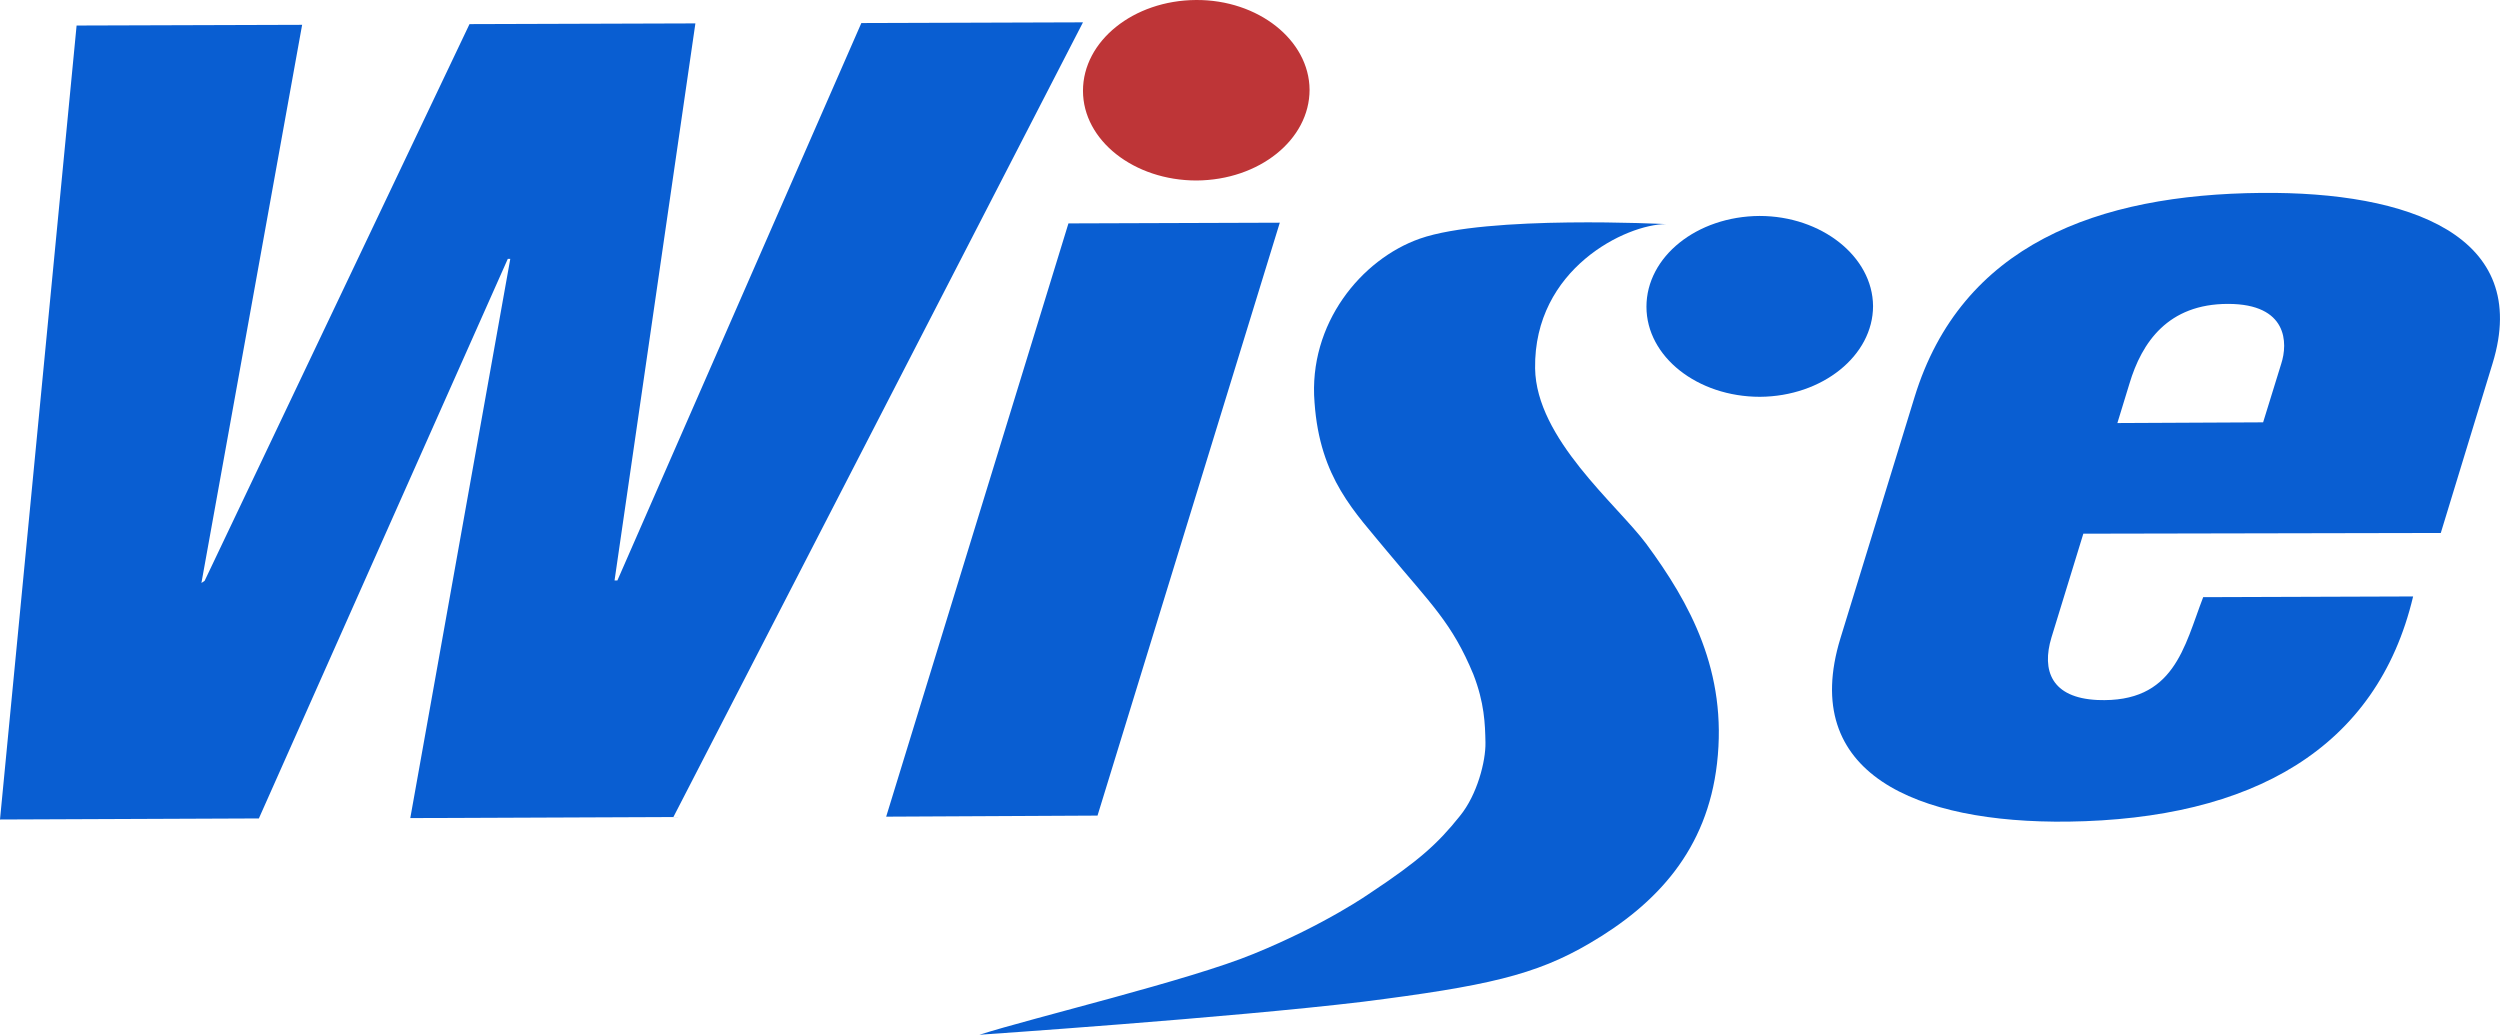
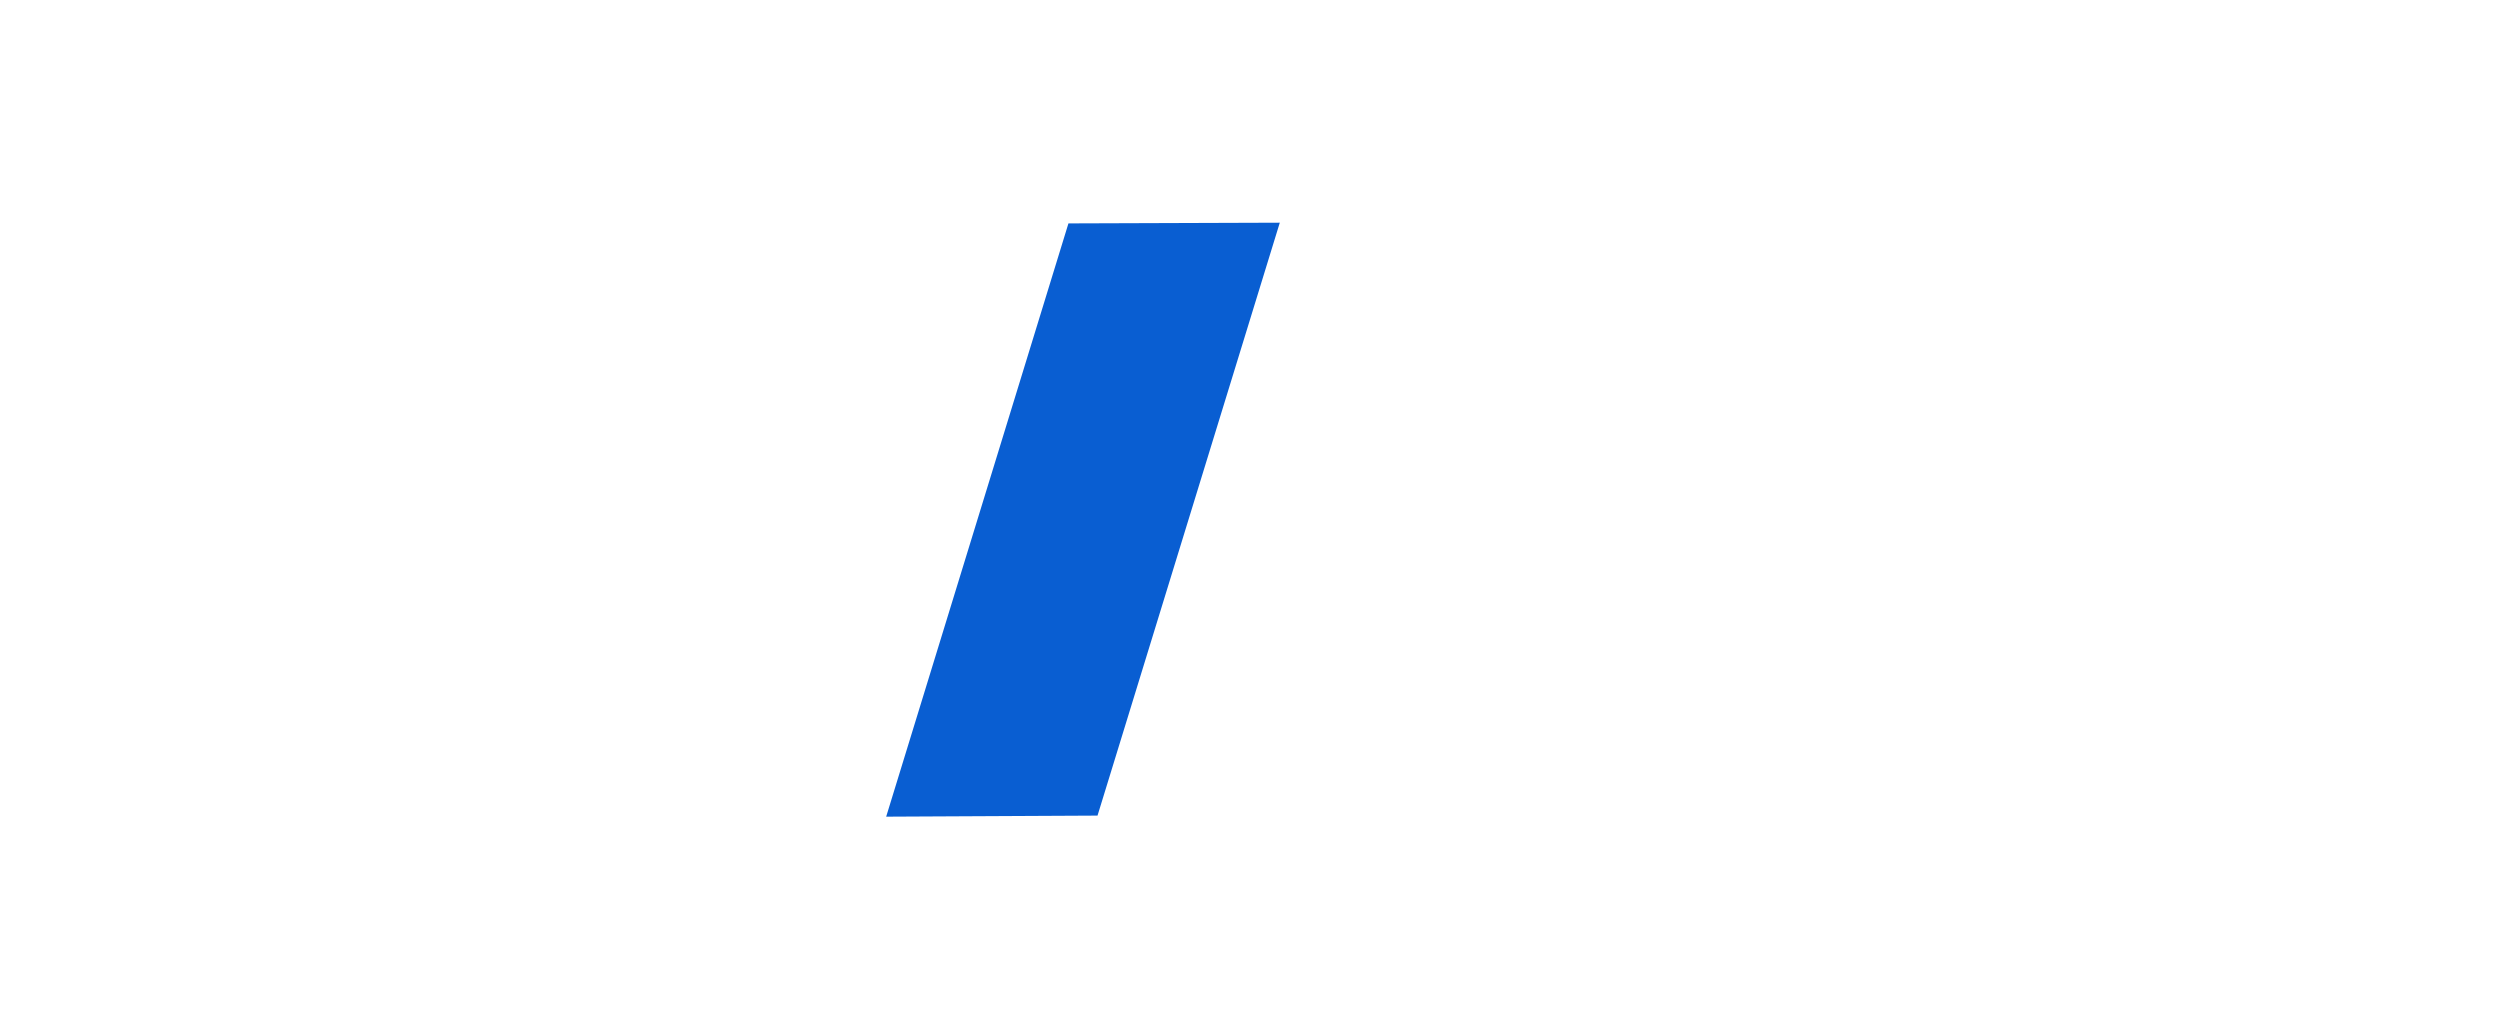
<svg xmlns="http://www.w3.org/2000/svg" version="1.1" viewBox="0 0 705 291.8">
  <defs>
    <style>
      .cls-1 {
        fill: #095ed2;
      }

      .cls-2 {
        fill: #be3537;
      }
    </style>
  </defs>
  <g>
    <g id="_圖層_1" data-name="圖層_1">
      <g>
-         <polygon class="cls-1" points="173.3 163.7 174.1 163.7 242.9 6.5 305.4 6.3 189.9 230.4 115.7 230.7 143.9 73 143.2 73 73 230.8 0 231.1 21.6 7.2 85.2 7 56.8 164.4 57.7 163.8 132.4 6.8 196.1 6.6 173.3 163.7" />
        <polygon class="cls-1" points="249.9 230.3 301.3 63 360.9 62.8 309.5 230 249.9 230.3" />
-         <path class="cls-1" d="M276.2,291.8c15-4.8,59.4-15.4,77.3-22.8,20.4-8.3,33.1-17.3,33.1-17.3,13.4-8.9,18.8-13.7,25.1-21.6,4.9-6,7.3-15.5,7.2-20.7-.1-5.3-.3-11.2-3.4-19.2-6-14.5-11.9-19.8-24.3-34.7-9-11-19-20.5-20.5-42-1.8-22.2,13.2-40.4,29.7-46.2,19.1-6.7,69.4-4.1,69.4-4.1-11.1,0-37.3,12.5-36.9,40.7.3,19.8,23,38.3,31.3,49.4,12.4,16.8,23,36.1,20,62-2.8,24.3-16.9,39.6-35.9,50.7-15.3,9-29.3,12.1-64,16.5-37.5,4.5-108.1,9.3-108.1,9.3" />
-         <path class="cls-1" d="M688.3,150.3l14.6-47.8c11.1-36.1-23.6-48.5-65.2-48.1-46.2.4-84.6,14.6-97.8,57.6l-20.9,68c-11.7,38.2,21.5,52.2,64.2,51.7,51.8-.7,87.1-20.5,97.3-63.5l-59.2.2c-5.4,14-8.1,29.9-29.8,29-13-.6-15.8-8.3-13-17.6l9-29.3,100.8-.2ZM597.1,119.3l3.4-11.1c3.5-11.7,10.9-22.5,27.8-22.5s16.9,11.1,15,16.9l-5.1,16.5-41.1.2Z" />
-         <path class="cls-1" d="M528.2,86.3c0,14-14.3,25.5-31.9,25.6-17.6,0-32-11.3-32-25.4s14.2-25.5,31.9-25.6c17.4,0,31.9,11.4,32,25.4" />
-         <path class="cls-2" d="M369.3,25.3c0,14.1-14.2,25.5-31.9,25.6-17.6,0-32-11.3-32-25.3S319.6.1,337.3,0c17.5-.1,31.9,11.3,32,25.3" />
      </g>
    </g>
  </g>
</svg>